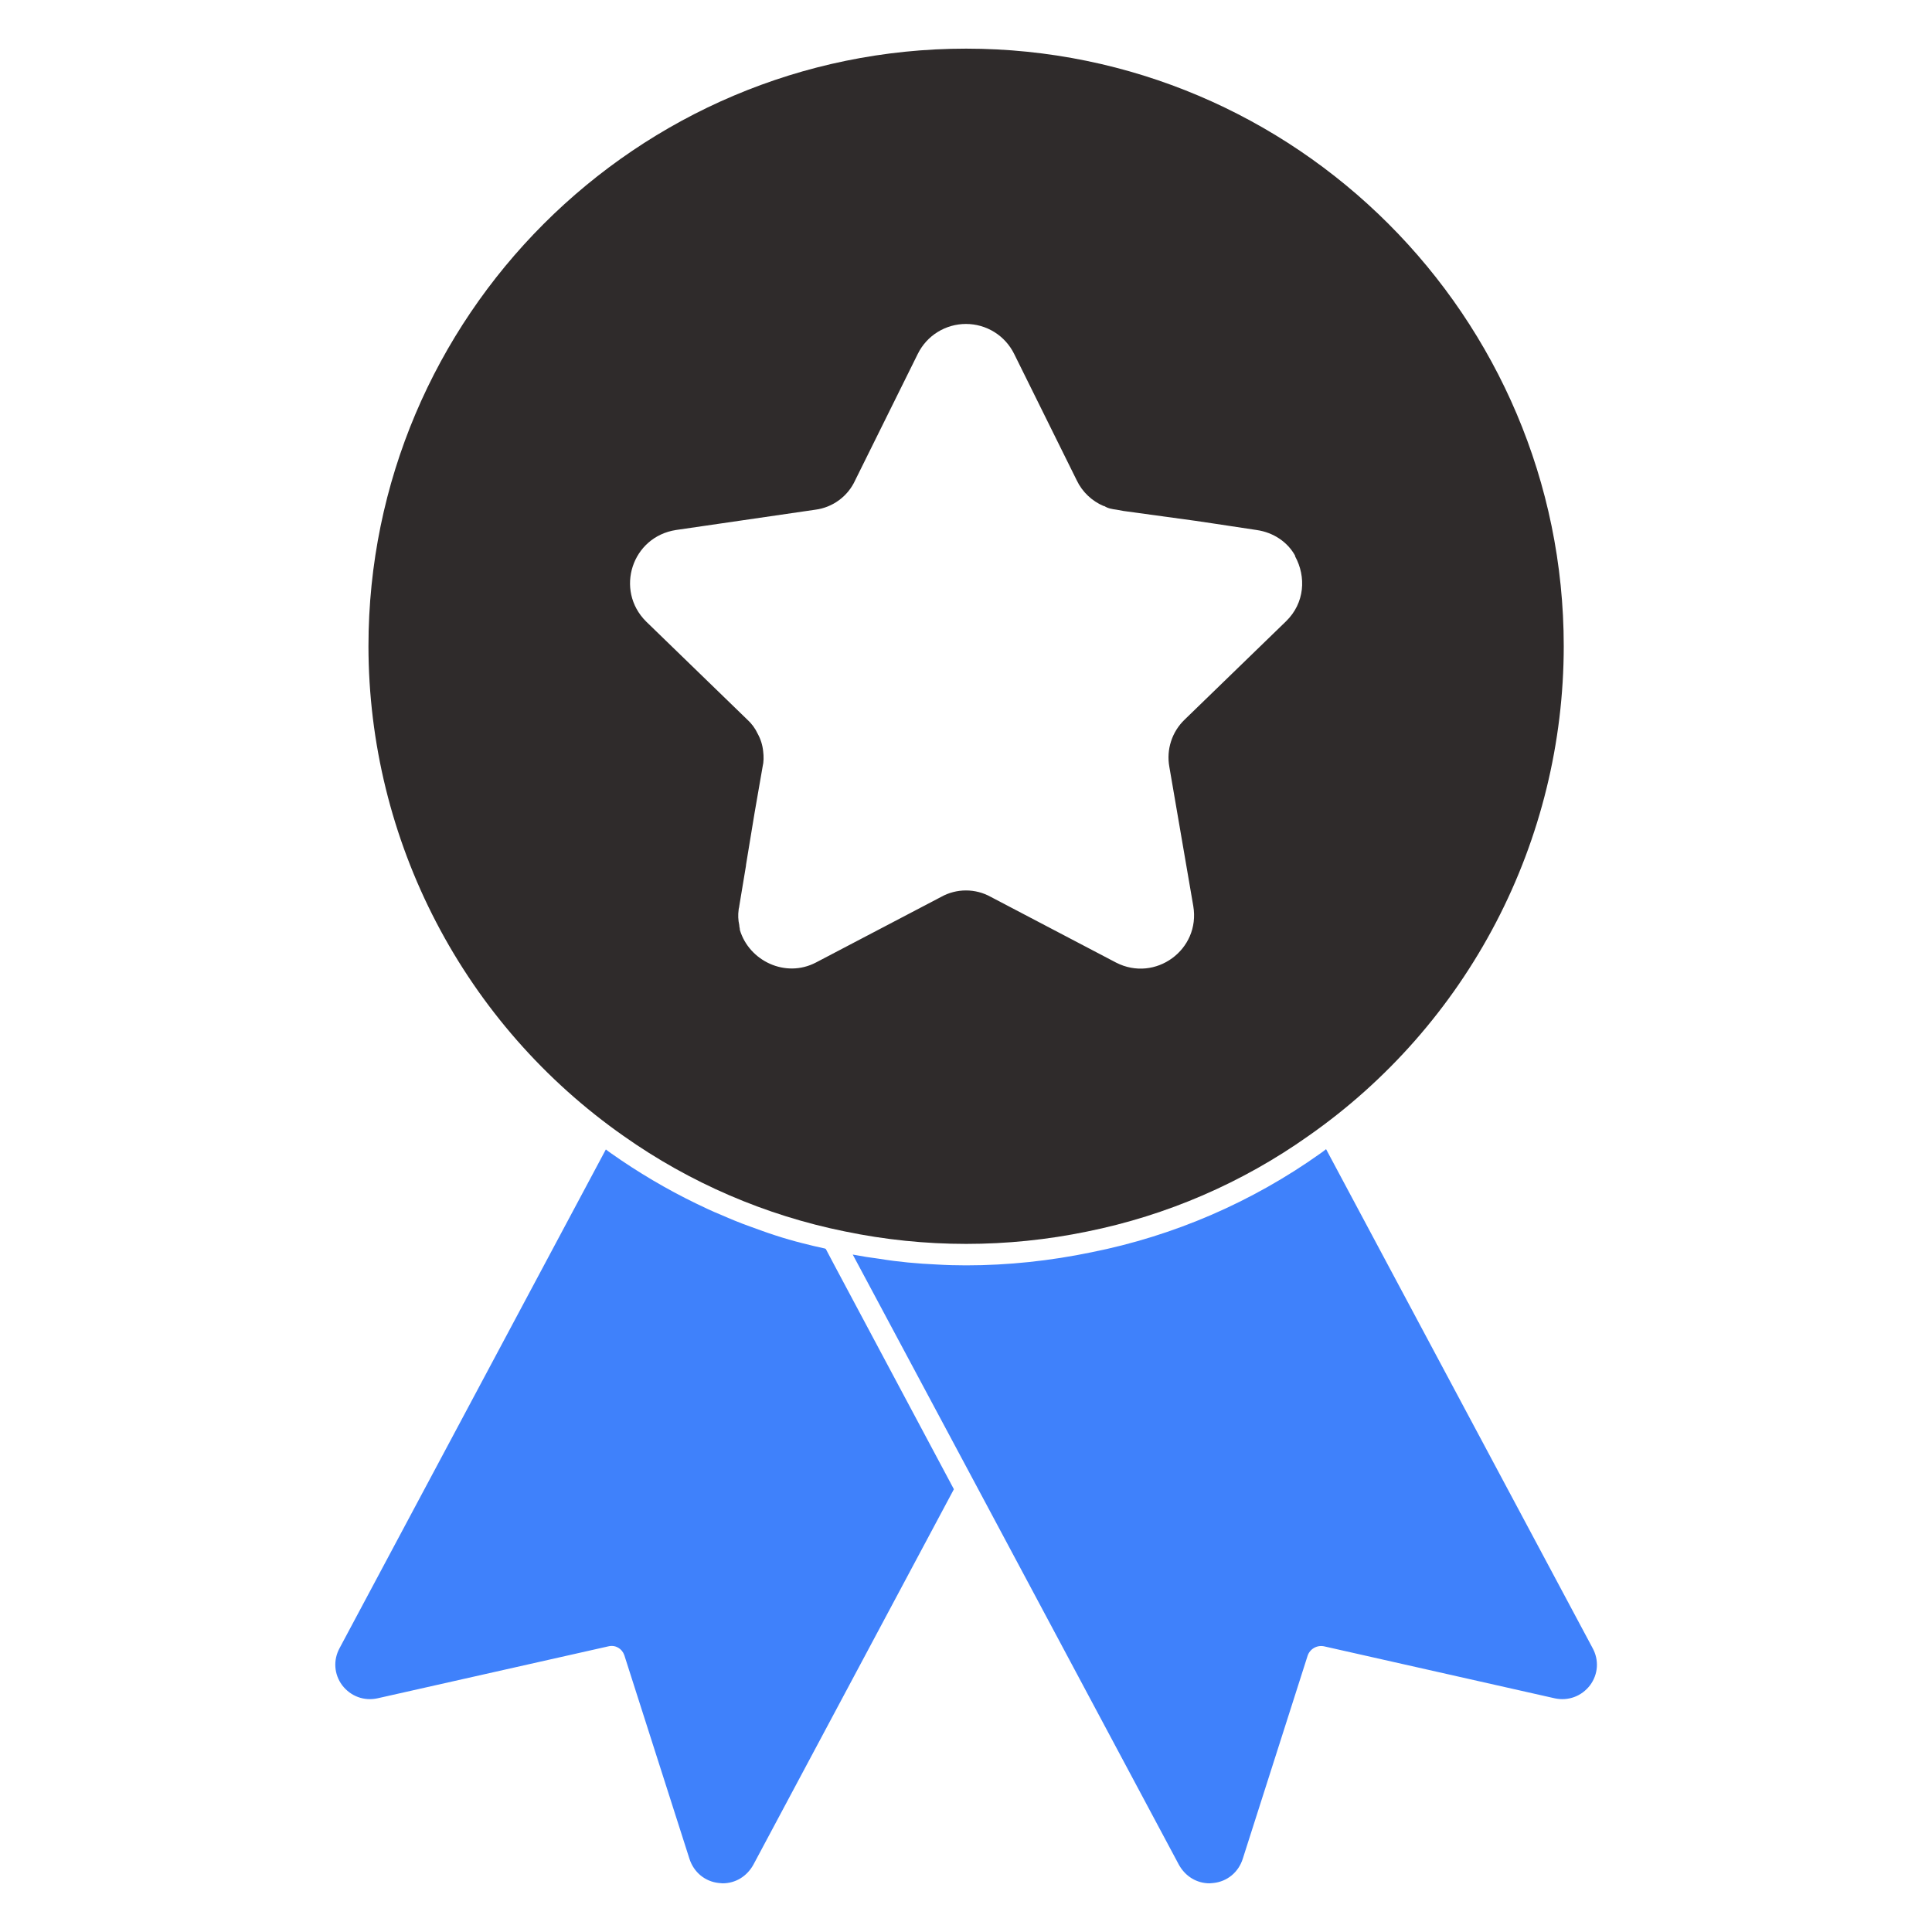
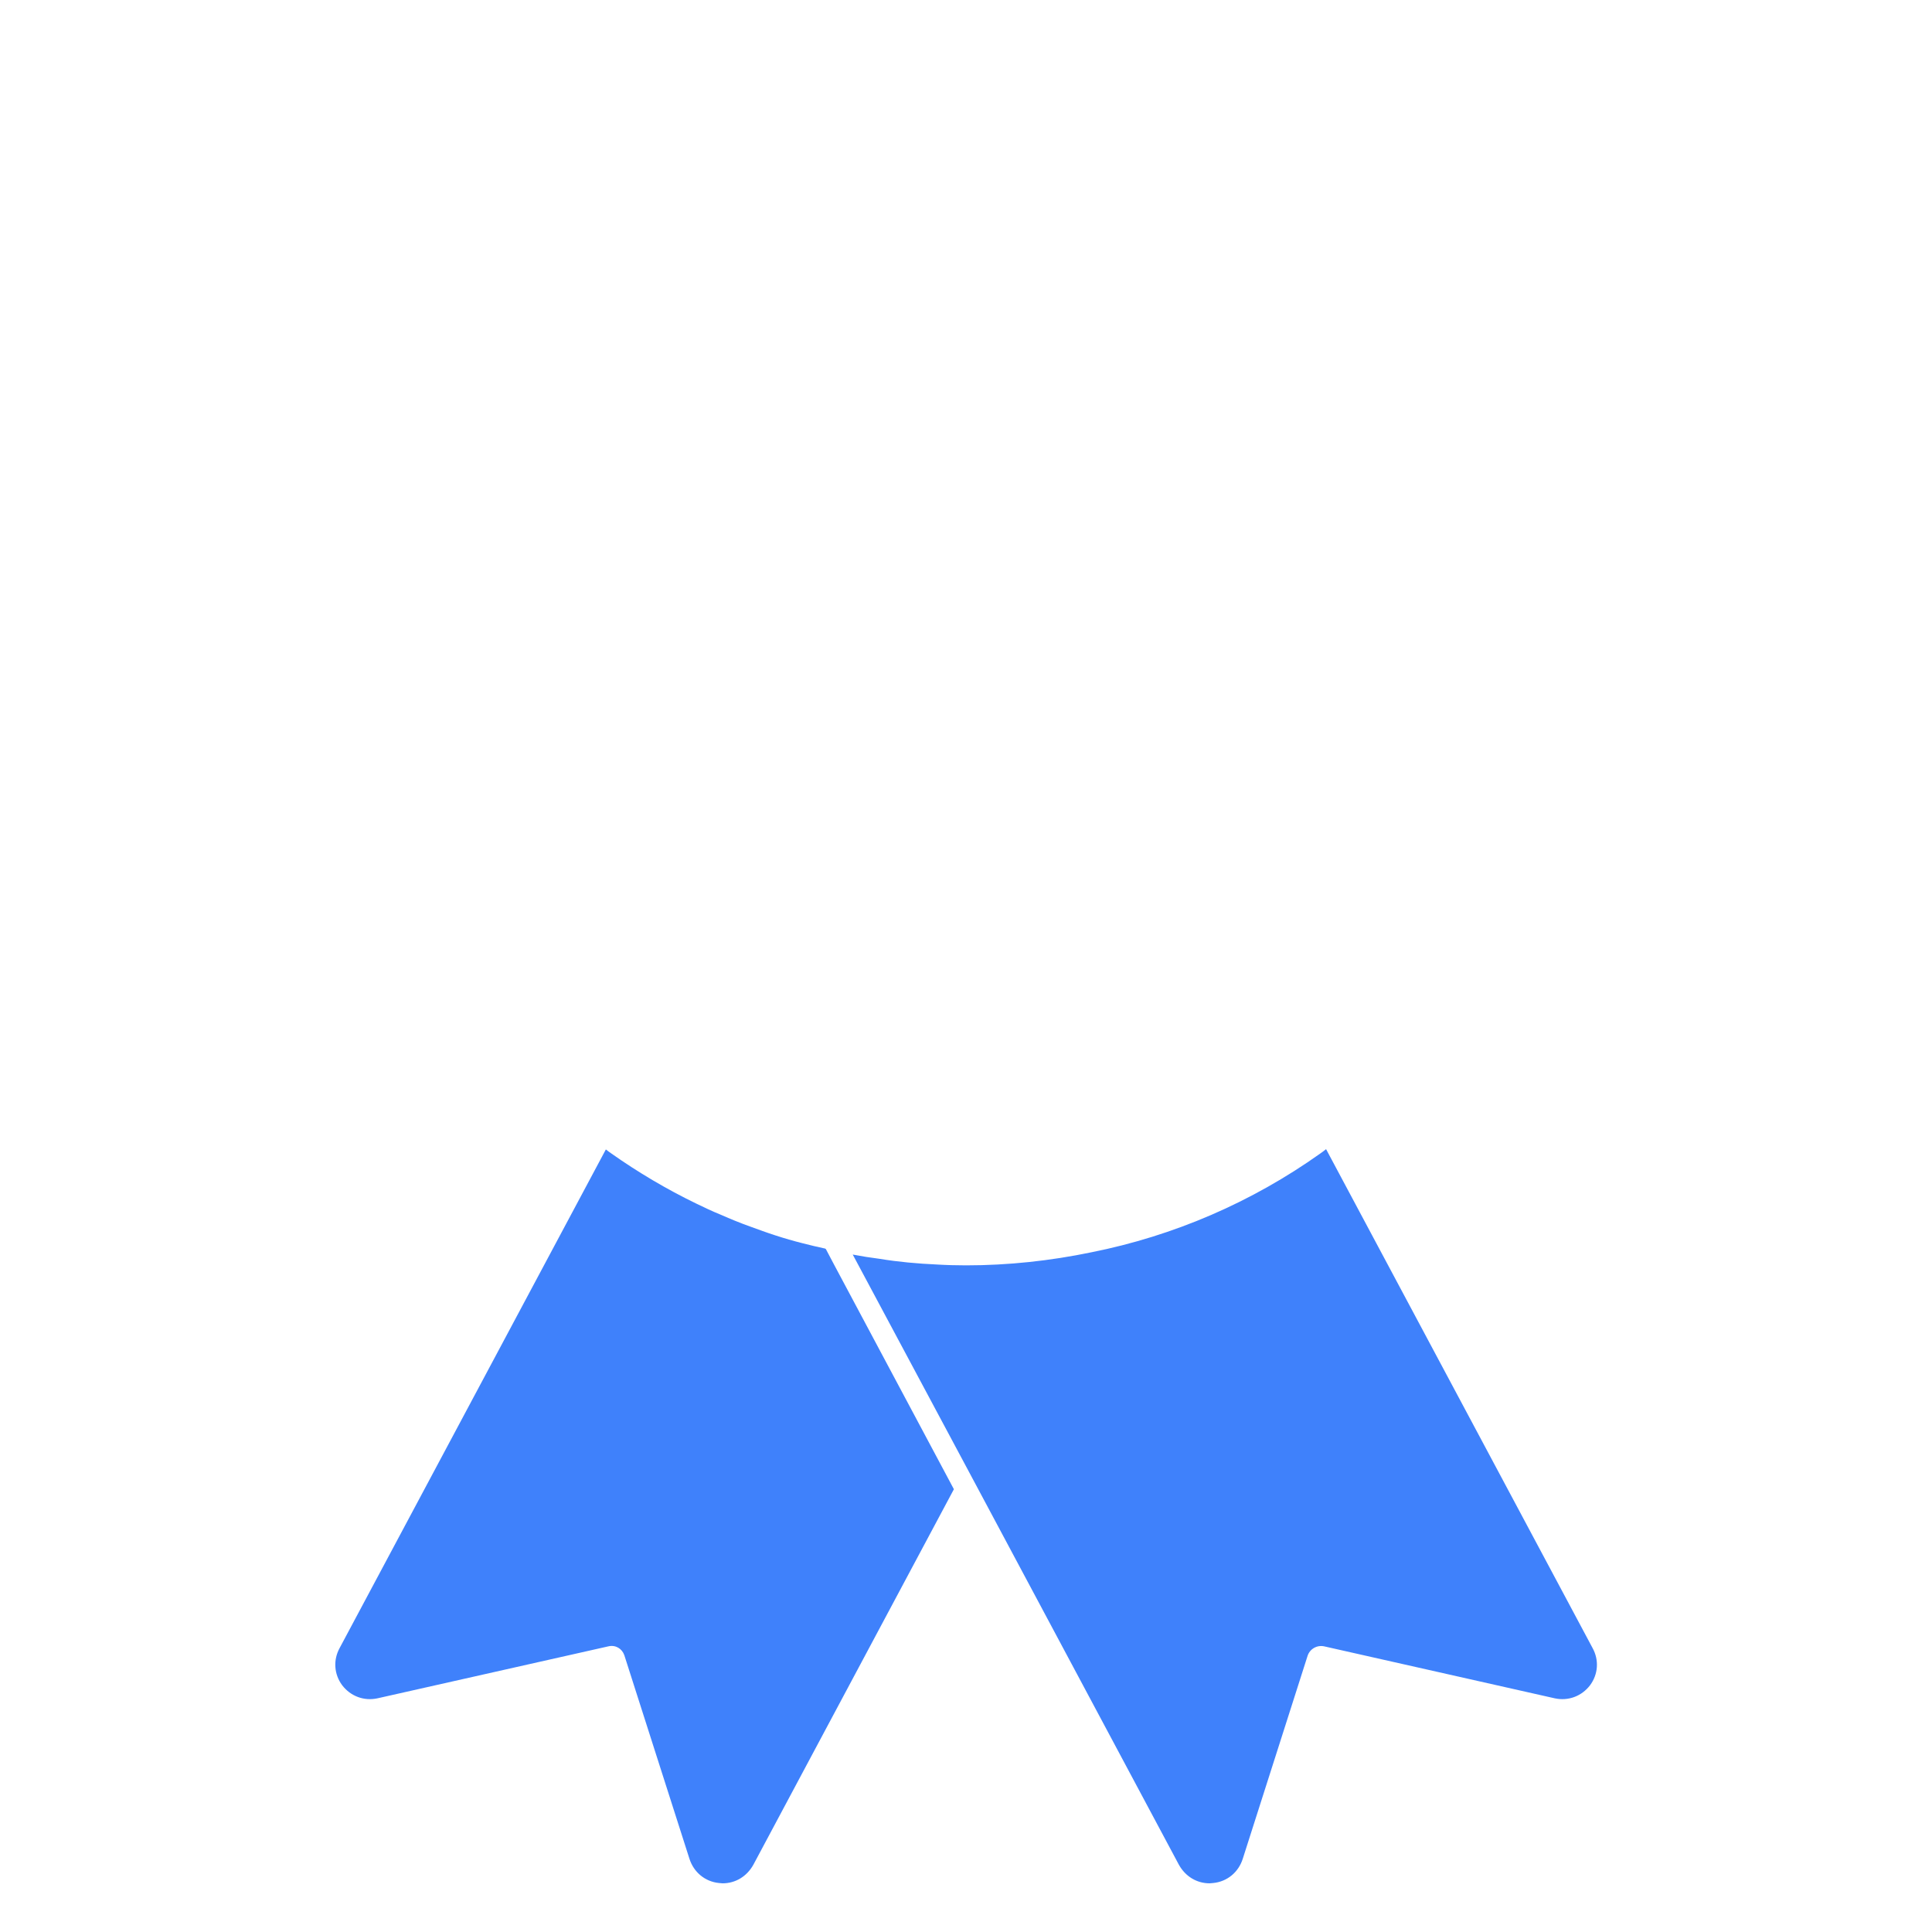
<svg xmlns="http://www.w3.org/2000/svg" width="56" height="56" viewBox="0 0 56 56" fill="none">
  <path d="M24.174 36.652L23.935 36.199C23.927 36.207 23.919 36.191 23.919 36.191C23.696 36.142 23.474 36.092 23.26 36.035C22.996 35.969 22.741 35.895 22.486 35.812C22.23 35.73 21.983 35.639 21.736 35.549C21.456 35.45 21.176 35.334 20.896 35.211C20.649 35.112 20.41 34.997 20.172 34.882C19.323 34.47 18.5 33.984 17.717 33.432C17.66 33.391 17.61 33.358 17.561 33.317L9.844 47.77C9.655 48.116 9.68 48.527 9.919 48.849C10.166 49.17 10.553 49.31 10.94 49.227L17.635 47.72C17.841 47.671 18.03 47.786 18.096 47.976L19.982 53.872C20.106 54.267 20.435 54.539 20.838 54.58C20.872 54.58 20.913 54.589 20.946 54.589C21.316 54.589 21.646 54.391 21.835 54.053L27.649 43.166L24.174 36.652ZM46.162 47.77L38.437 33.309C38.388 33.35 38.33 33.391 38.273 33.432C36.287 34.845 34.025 35.822 31.635 36.298C30.449 36.545 29.222 36.677 28.003 36.677C27.715 36.677 27.427 36.669 27.147 36.652C26.595 36.627 26.043 36.578 25.491 36.487C25.236 36.455 24.973 36.413 24.717 36.364L28.003 42.507L34.172 54.053C34.361 54.391 34.69 54.589 35.061 54.589C35.094 54.589 35.135 54.58 35.168 54.58C35.572 54.539 35.901 54.267 36.024 53.872L37.902 47.992C37.934 47.896 38.001 47.815 38.089 47.765C38.177 47.715 38.281 47.699 38.38 47.72L45.067 49.227C45.454 49.31 45.841 49.17 46.088 48.849C46.327 48.527 46.352 48.116 46.162 47.77Z" fill="#3F81FB" />
-   <path d="M28.003 1.41C18.451 1.41 10.68 9.181 10.68 18.733C10.683 21.519 11.357 24.263 12.644 26.733C13.931 29.204 15.794 31.328 18.075 32.927C19.998 34.285 22.183 35.228 24.49 35.694C26.807 36.175 29.198 36.175 31.515 35.696C33.82 35.23 36.003 34.287 37.922 32.928C40.207 31.332 42.073 29.208 43.362 26.737C44.651 24.266 45.324 21.52 45.326 18.733C45.326 9.18 37.554 1.41 28.003 1.41ZM37.273 18.012L34.339 20.857C34.157 21.031 34.021 21.247 33.944 21.486C33.866 21.725 33.849 21.979 33.894 22.227L34.588 26.263C34.802 27.526 33.486 28.486 32.348 27.9L28.719 25.997C28.499 25.874 28.251 25.81 27.999 25.81C27.747 25.81 27.499 25.874 27.279 25.997L23.65 27.899C22.762 28.362 21.712 27.846 21.446 26.957C21.446 26.903 21.428 26.868 21.428 26.814C21.395 26.668 21.389 26.518 21.41 26.37C21.41 26.334 21.428 26.299 21.428 26.263L21.623 25.09V25.072L21.872 23.56L22.104 22.226C22.139 22.084 22.139 21.923 22.121 21.781C22.104 21.6 22.049 21.425 21.961 21.266C21.889 21.111 21.786 20.972 21.659 20.857L18.725 18.012C17.817 17.104 18.316 15.558 19.596 15.362L23.633 14.774C23.882 14.742 24.119 14.646 24.321 14.497C24.523 14.348 24.684 14.15 24.788 13.921L26.603 10.257C26.732 9.996 26.93 9.777 27.177 9.624C27.424 9.471 27.709 9.39 27.999 9.39C28.289 9.39 28.574 9.471 28.821 9.624C29.067 9.777 29.266 9.996 29.395 10.257L31.209 13.921C31.369 14.259 31.653 14.526 31.991 14.668H32.009C32.116 14.739 32.24 14.757 32.365 14.774L32.561 14.81L34.641 15.095L35.121 15.166L36.42 15.362C36.917 15.432 37.327 15.717 37.54 16.108V16.127C37.861 16.713 37.825 17.477 37.273 18.012Z" fill="#2F2B2B" />
</svg>